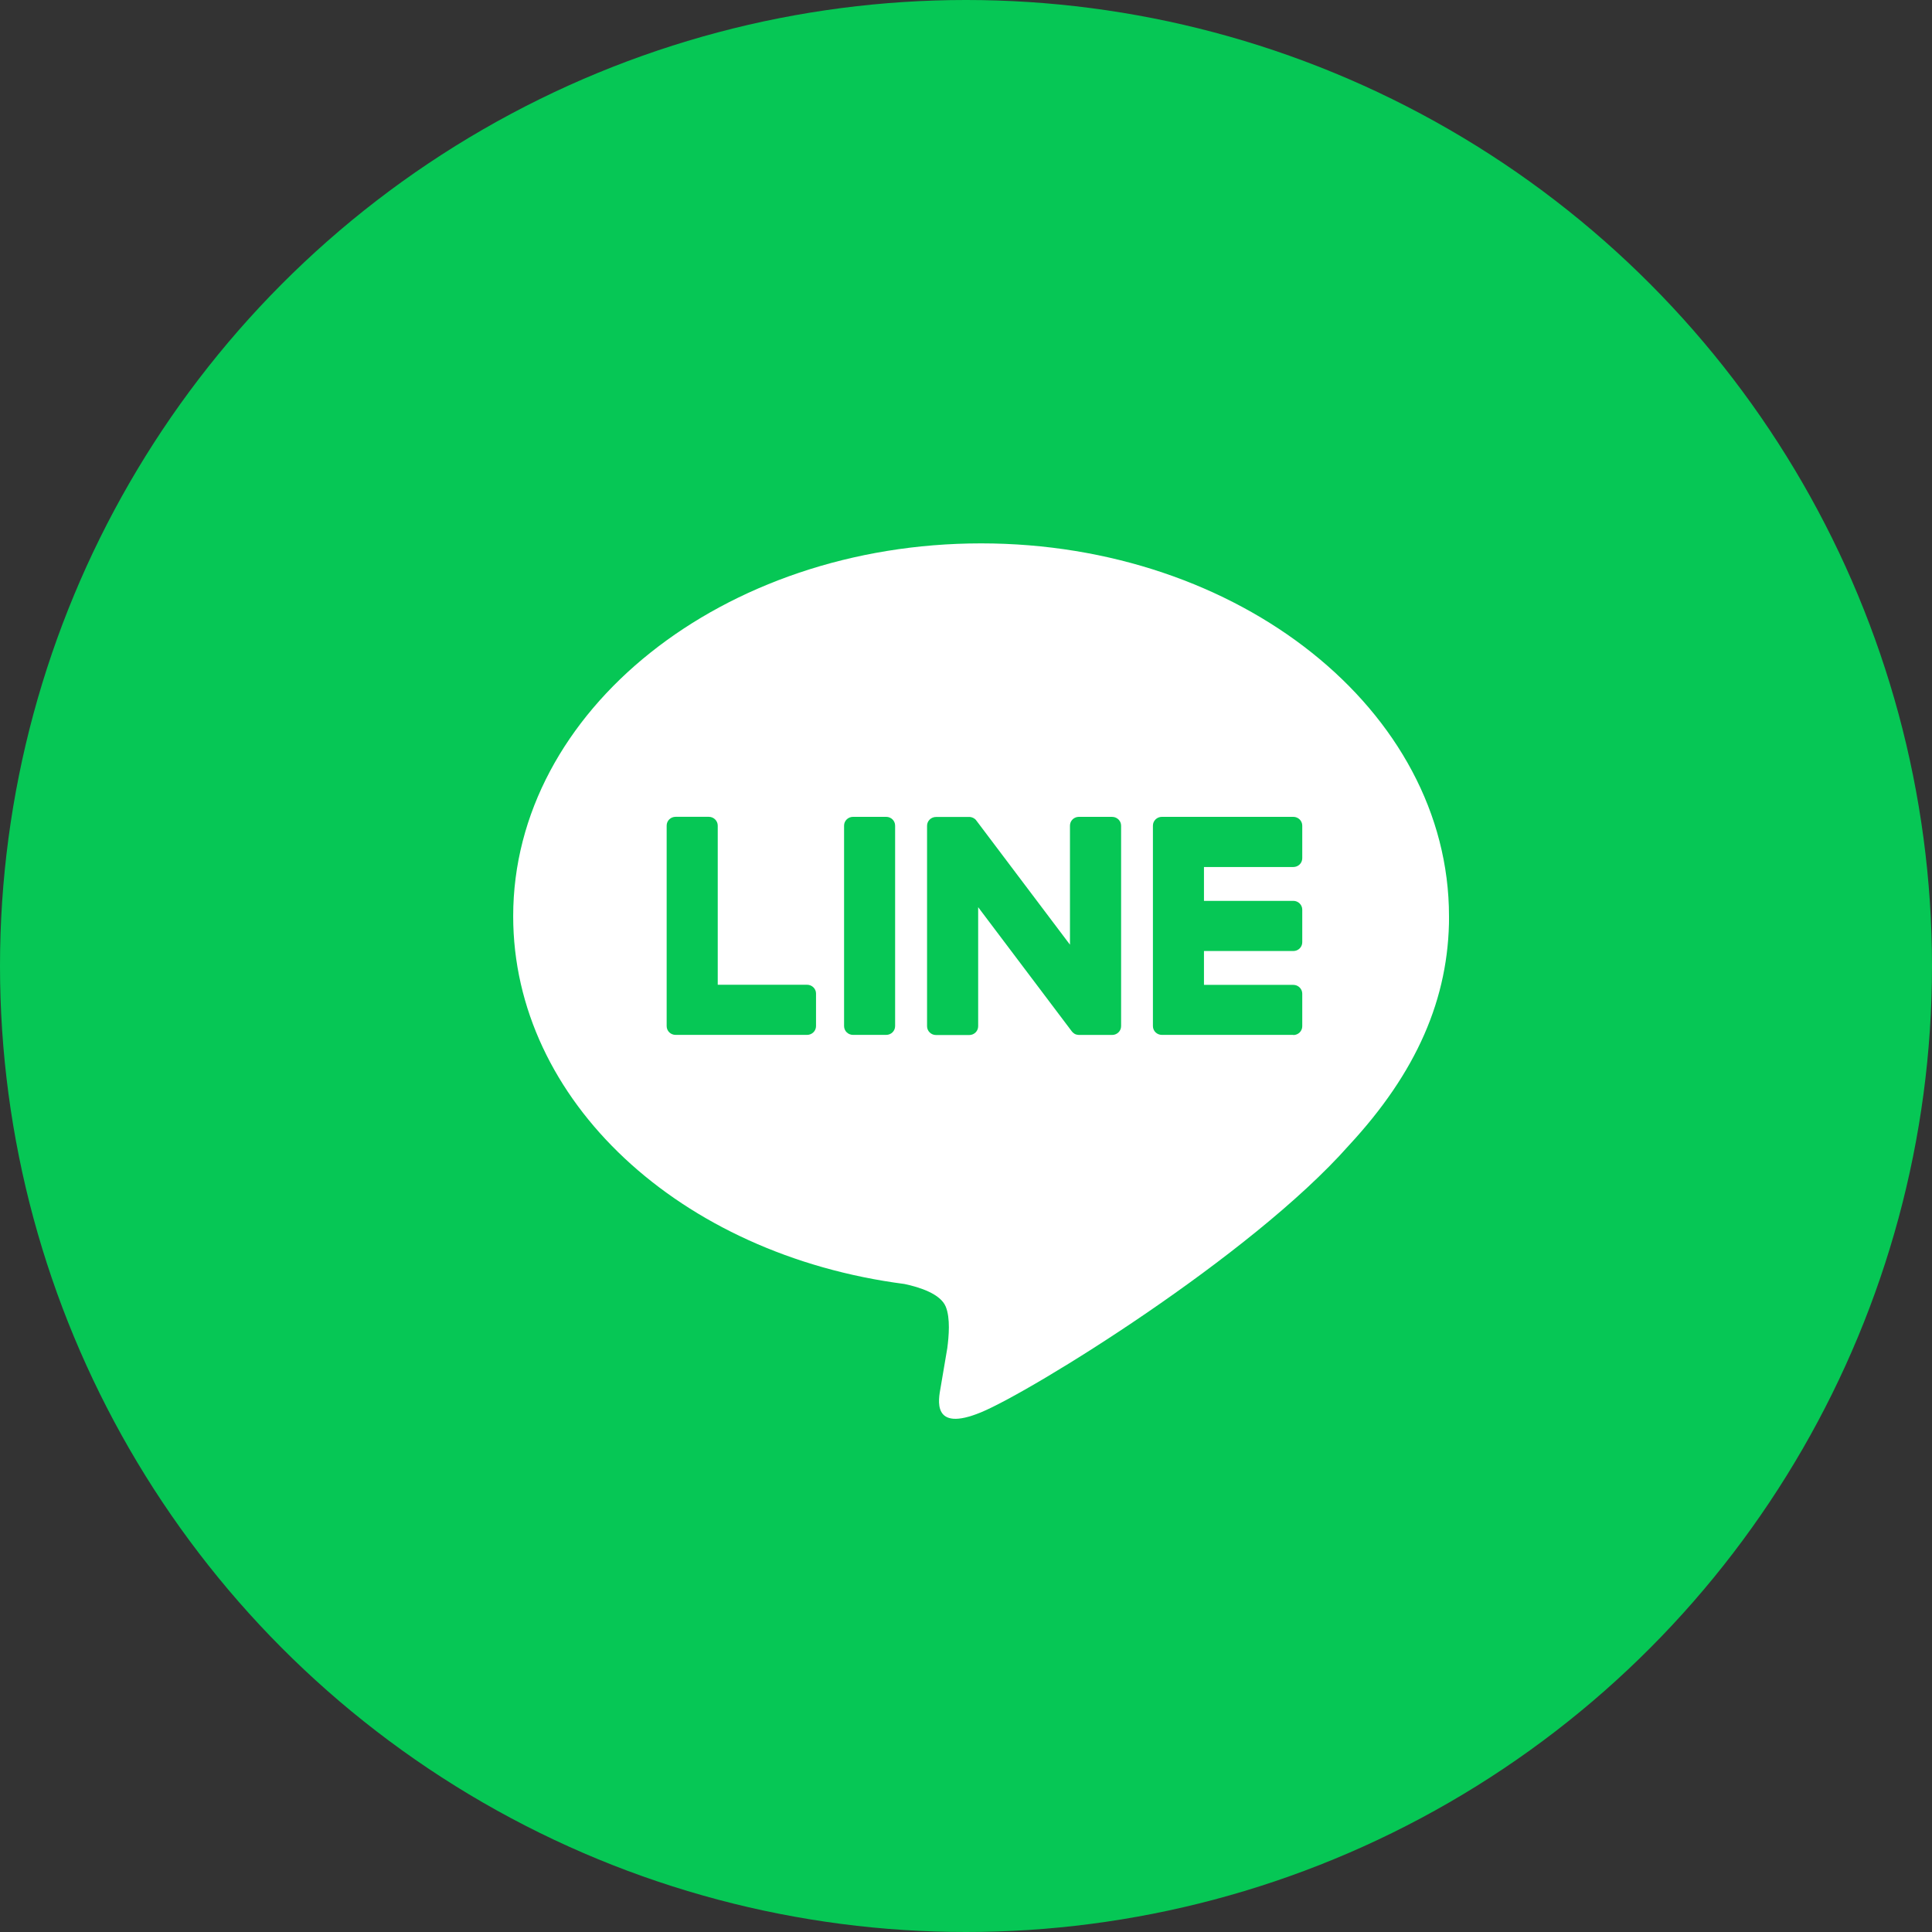
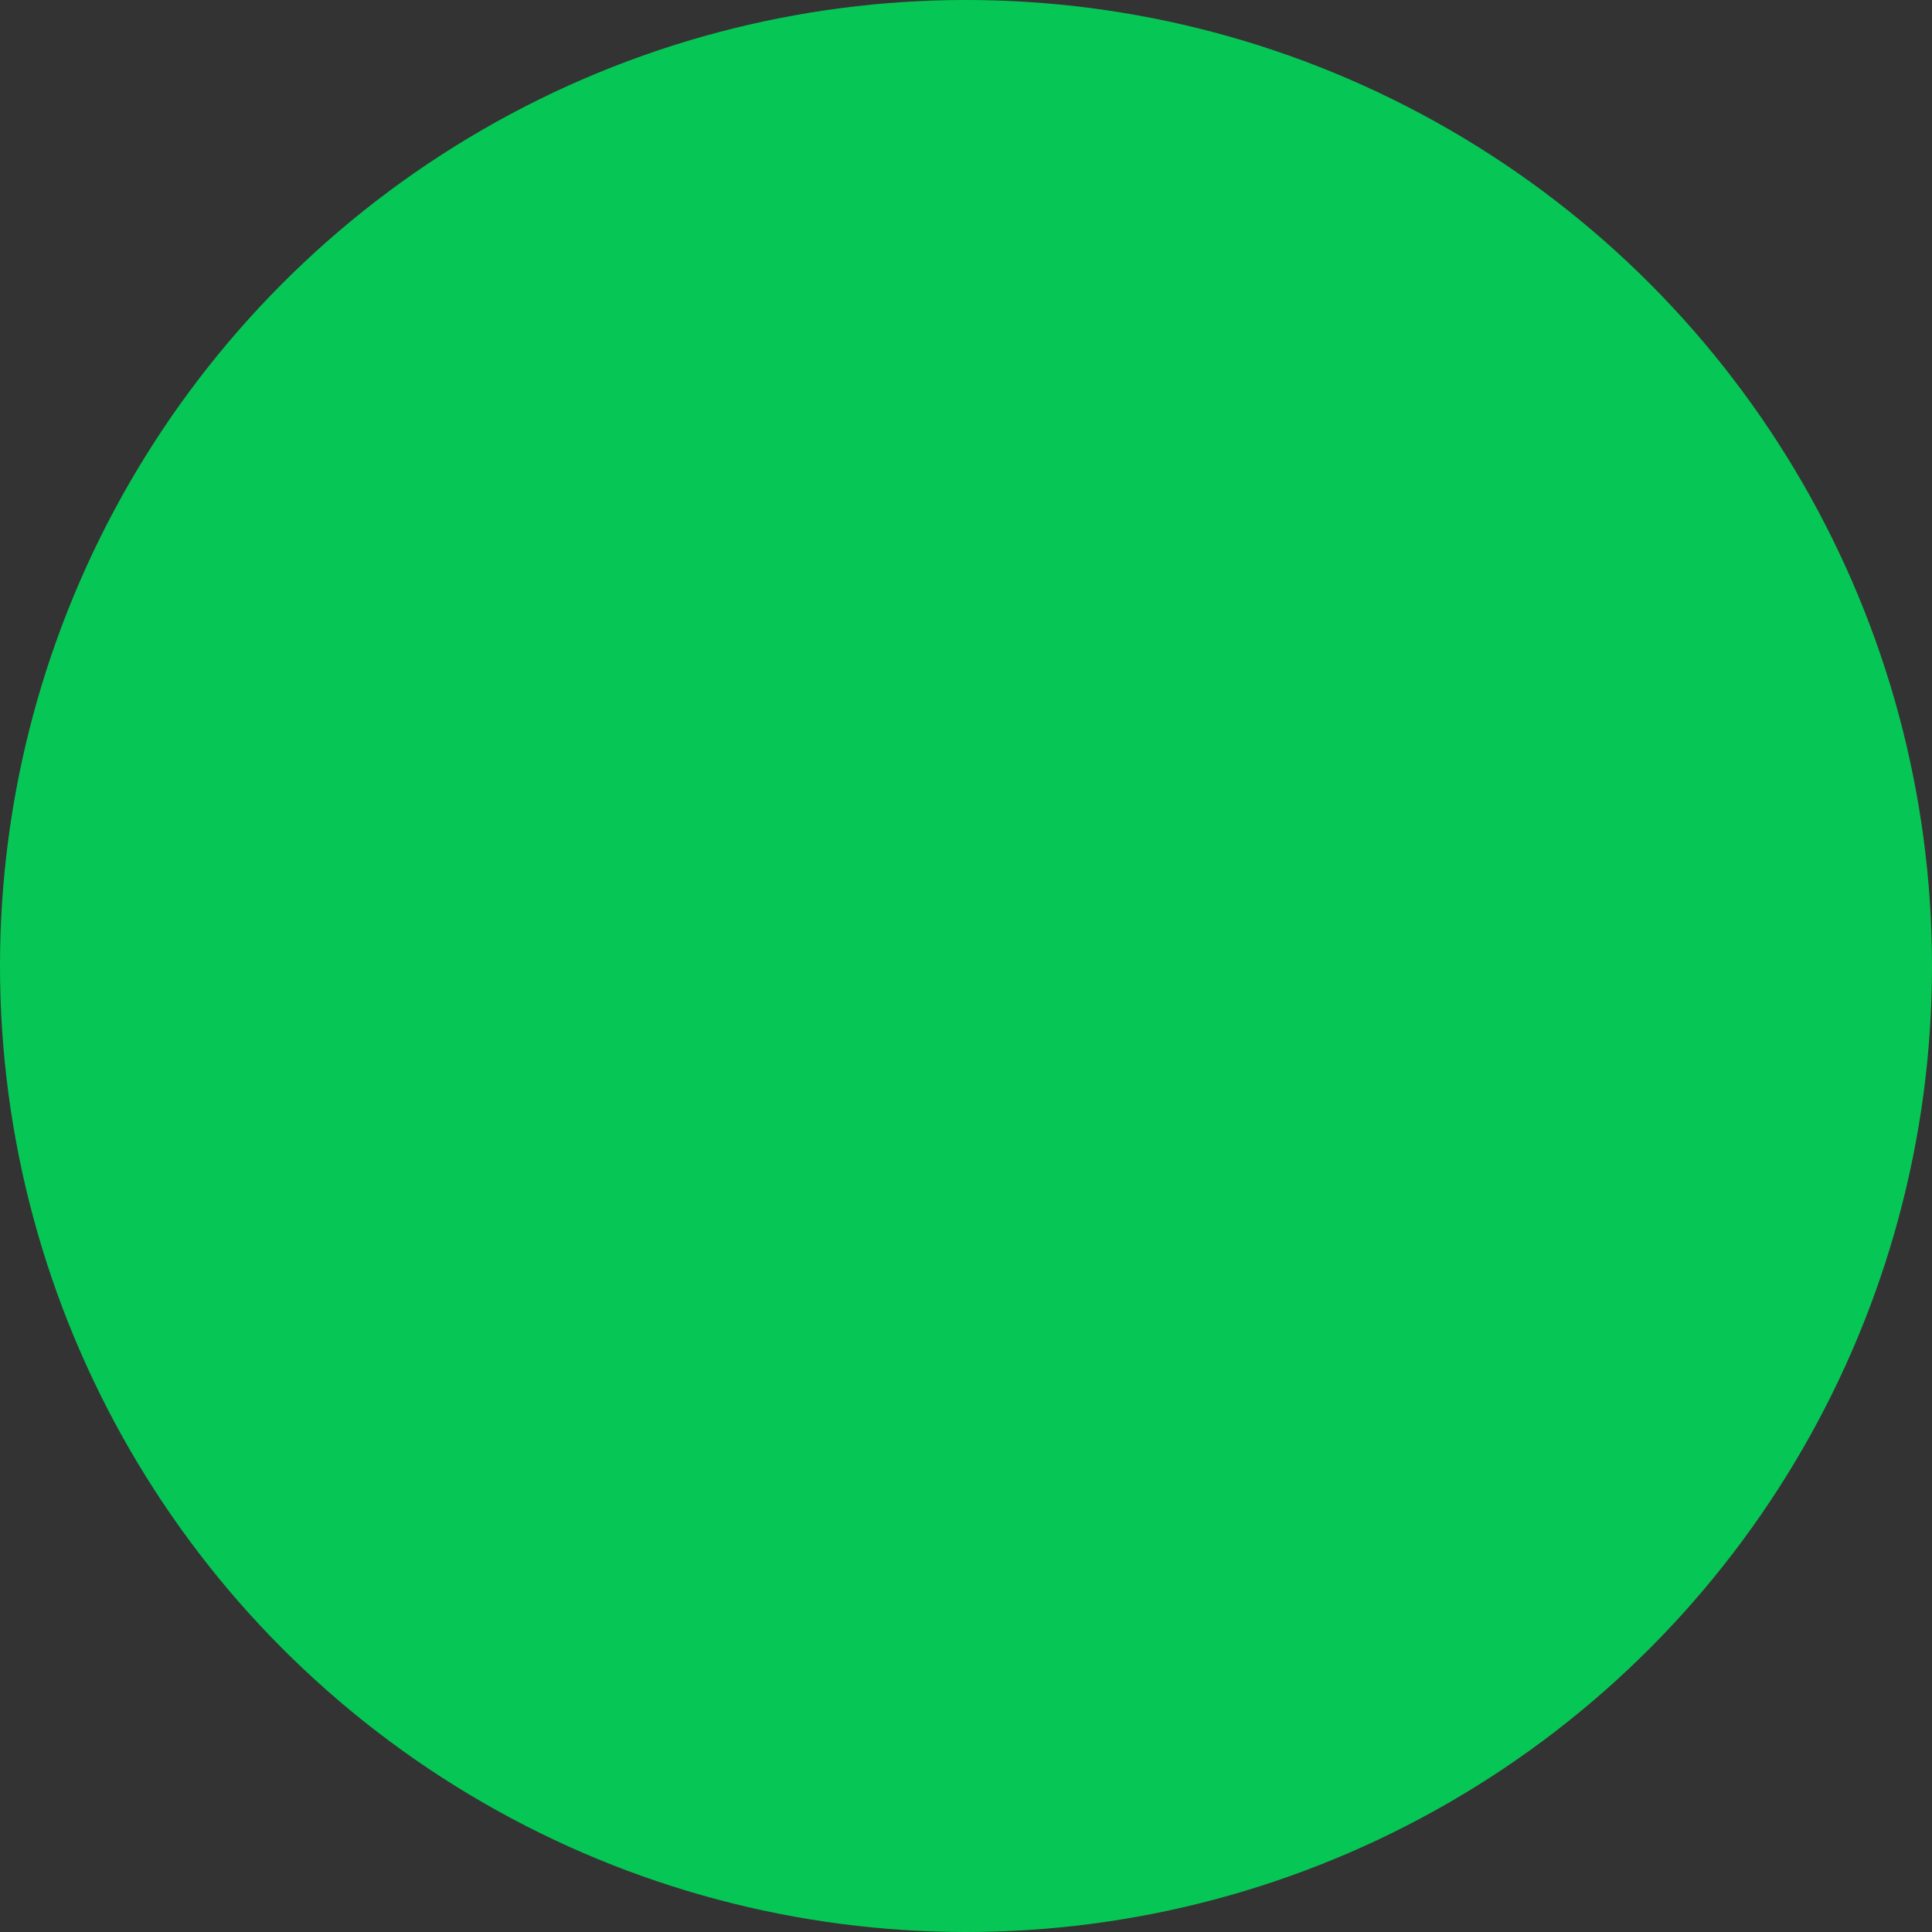
<svg xmlns="http://www.w3.org/2000/svg" width="64" height="64" viewBox="0 0 64 64" fill="none">
  <rect x="0" y="0" width="64" height="64" fill="#333333" stroke="none" />
  <circle cx="32" cy="32" r="32" fill="#06C755" />
  <g clip-path="url(#clip0_331_1749)">
-     <path d="M48 30.35C48 23.54 41.047 18 32.5 18C23.953 18 17 23.54 17 30.35C17 36.455 22.515 41.567 29.963 42.534C30.468 42.641 31.155 42.861 31.329 43.284C31.486 43.669 31.431 44.271 31.38 44.661C31.38 44.661 31.198 45.735 31.159 45.963C31.091 46.348 30.848 47.468 32.502 46.783C34.156 46.099 41.428 41.623 44.679 37.948C46.925 35.529 48.002 33.076 48.002 30.35H48Z" fill="white" />
-     <path d="M42.843 34.282H38.489C38.325 34.282 38.192 34.153 38.192 33.991V33.987V27.357V27.35C38.192 27.189 38.325 27.059 38.489 27.059H42.843C43.005 27.059 43.139 27.19 43.139 27.35V28.43C43.139 28.591 43.007 28.721 42.843 28.721H39.883V29.842H42.843C43.005 29.842 43.139 29.973 43.139 30.133V31.213C43.139 31.374 43.007 31.504 42.843 31.504H39.883V32.625H42.843C43.005 32.625 43.139 32.756 43.139 32.916V33.996C43.139 34.157 43.007 34.287 42.843 34.287V34.282Z" fill="#06C755" />
-     <path d="M26.735 34.282C26.898 34.282 27.032 34.153 27.032 33.991V32.911C27.032 32.752 26.898 32.621 26.735 32.621H23.776V27.349C23.776 27.189 23.642 27.058 23.48 27.058H22.38C22.216 27.058 22.084 27.187 22.084 27.349V33.986V33.991C22.084 34.153 22.216 34.282 22.38 34.282H26.734H26.735Z" fill="#06C755" />
-     <path d="M29.356 27.059H28.258C28.094 27.059 27.961 27.189 27.961 27.35V33.991C27.961 34.152 28.094 34.282 28.258 34.282H29.356C29.52 34.282 29.652 34.152 29.652 33.991V27.35C29.652 27.189 29.52 27.059 29.356 27.059Z" fill="#06C755" />
    <path d="M36.84 27.059H35.74C35.576 27.059 35.444 27.189 35.444 27.35V31.294L32.349 27.19C32.342 27.18 32.333 27.17 32.326 27.16C32.326 27.16 32.326 27.16 32.325 27.159C32.319 27.153 32.313 27.146 32.307 27.14C32.306 27.139 32.303 27.137 32.301 27.136C32.295 27.132 32.291 27.128 32.285 27.123C32.282 27.122 32.279 27.119 32.277 27.117C32.272 27.113 32.266 27.11 32.261 27.108C32.258 27.106 32.255 27.103 32.252 27.102C32.246 27.099 32.242 27.096 32.236 27.093C32.233 27.092 32.23 27.09 32.227 27.089C32.221 27.086 32.216 27.083 32.21 27.082C32.207 27.082 32.204 27.079 32.2 27.079C32.194 27.078 32.188 27.075 32.182 27.073C32.179 27.073 32.175 27.072 32.172 27.07C32.166 27.07 32.16 27.068 32.154 27.066C32.15 27.066 32.146 27.066 32.142 27.065C32.136 27.065 32.131 27.063 32.126 27.063C32.12 27.063 32.115 27.063 32.109 27.063C32.107 27.063 32.102 27.063 32.099 27.063H31.007C30.844 27.063 30.71 27.193 30.71 27.354V33.996C30.71 34.155 30.843 34.287 31.007 34.287H32.107C32.271 34.287 32.403 34.157 32.403 33.996V30.052L35.502 34.161C35.524 34.191 35.55 34.215 35.579 34.234C35.579 34.234 35.582 34.235 35.582 34.237C35.587 34.241 35.593 34.244 35.601 34.248C35.603 34.249 35.606 34.251 35.609 34.252C35.614 34.255 35.62 34.257 35.624 34.26C35.628 34.262 35.634 34.264 35.638 34.265C35.641 34.265 35.644 34.268 35.647 34.268C35.654 34.271 35.66 34.272 35.667 34.274C35.667 34.274 35.67 34.274 35.672 34.274C35.697 34.279 35.723 34.284 35.749 34.284H36.841C37.004 34.284 37.138 34.154 37.138 33.993V27.351C37.138 27.192 37.005 27.06 36.841 27.06L36.84 27.059Z" fill="#06C755" />
  </g>
  <defs>
    <clipPath id="clip0_331_1749">
      <rect width="31" height="29" fill="white" transform="translate(17 18)" />
    </clipPath>
  </defs>
</svg>